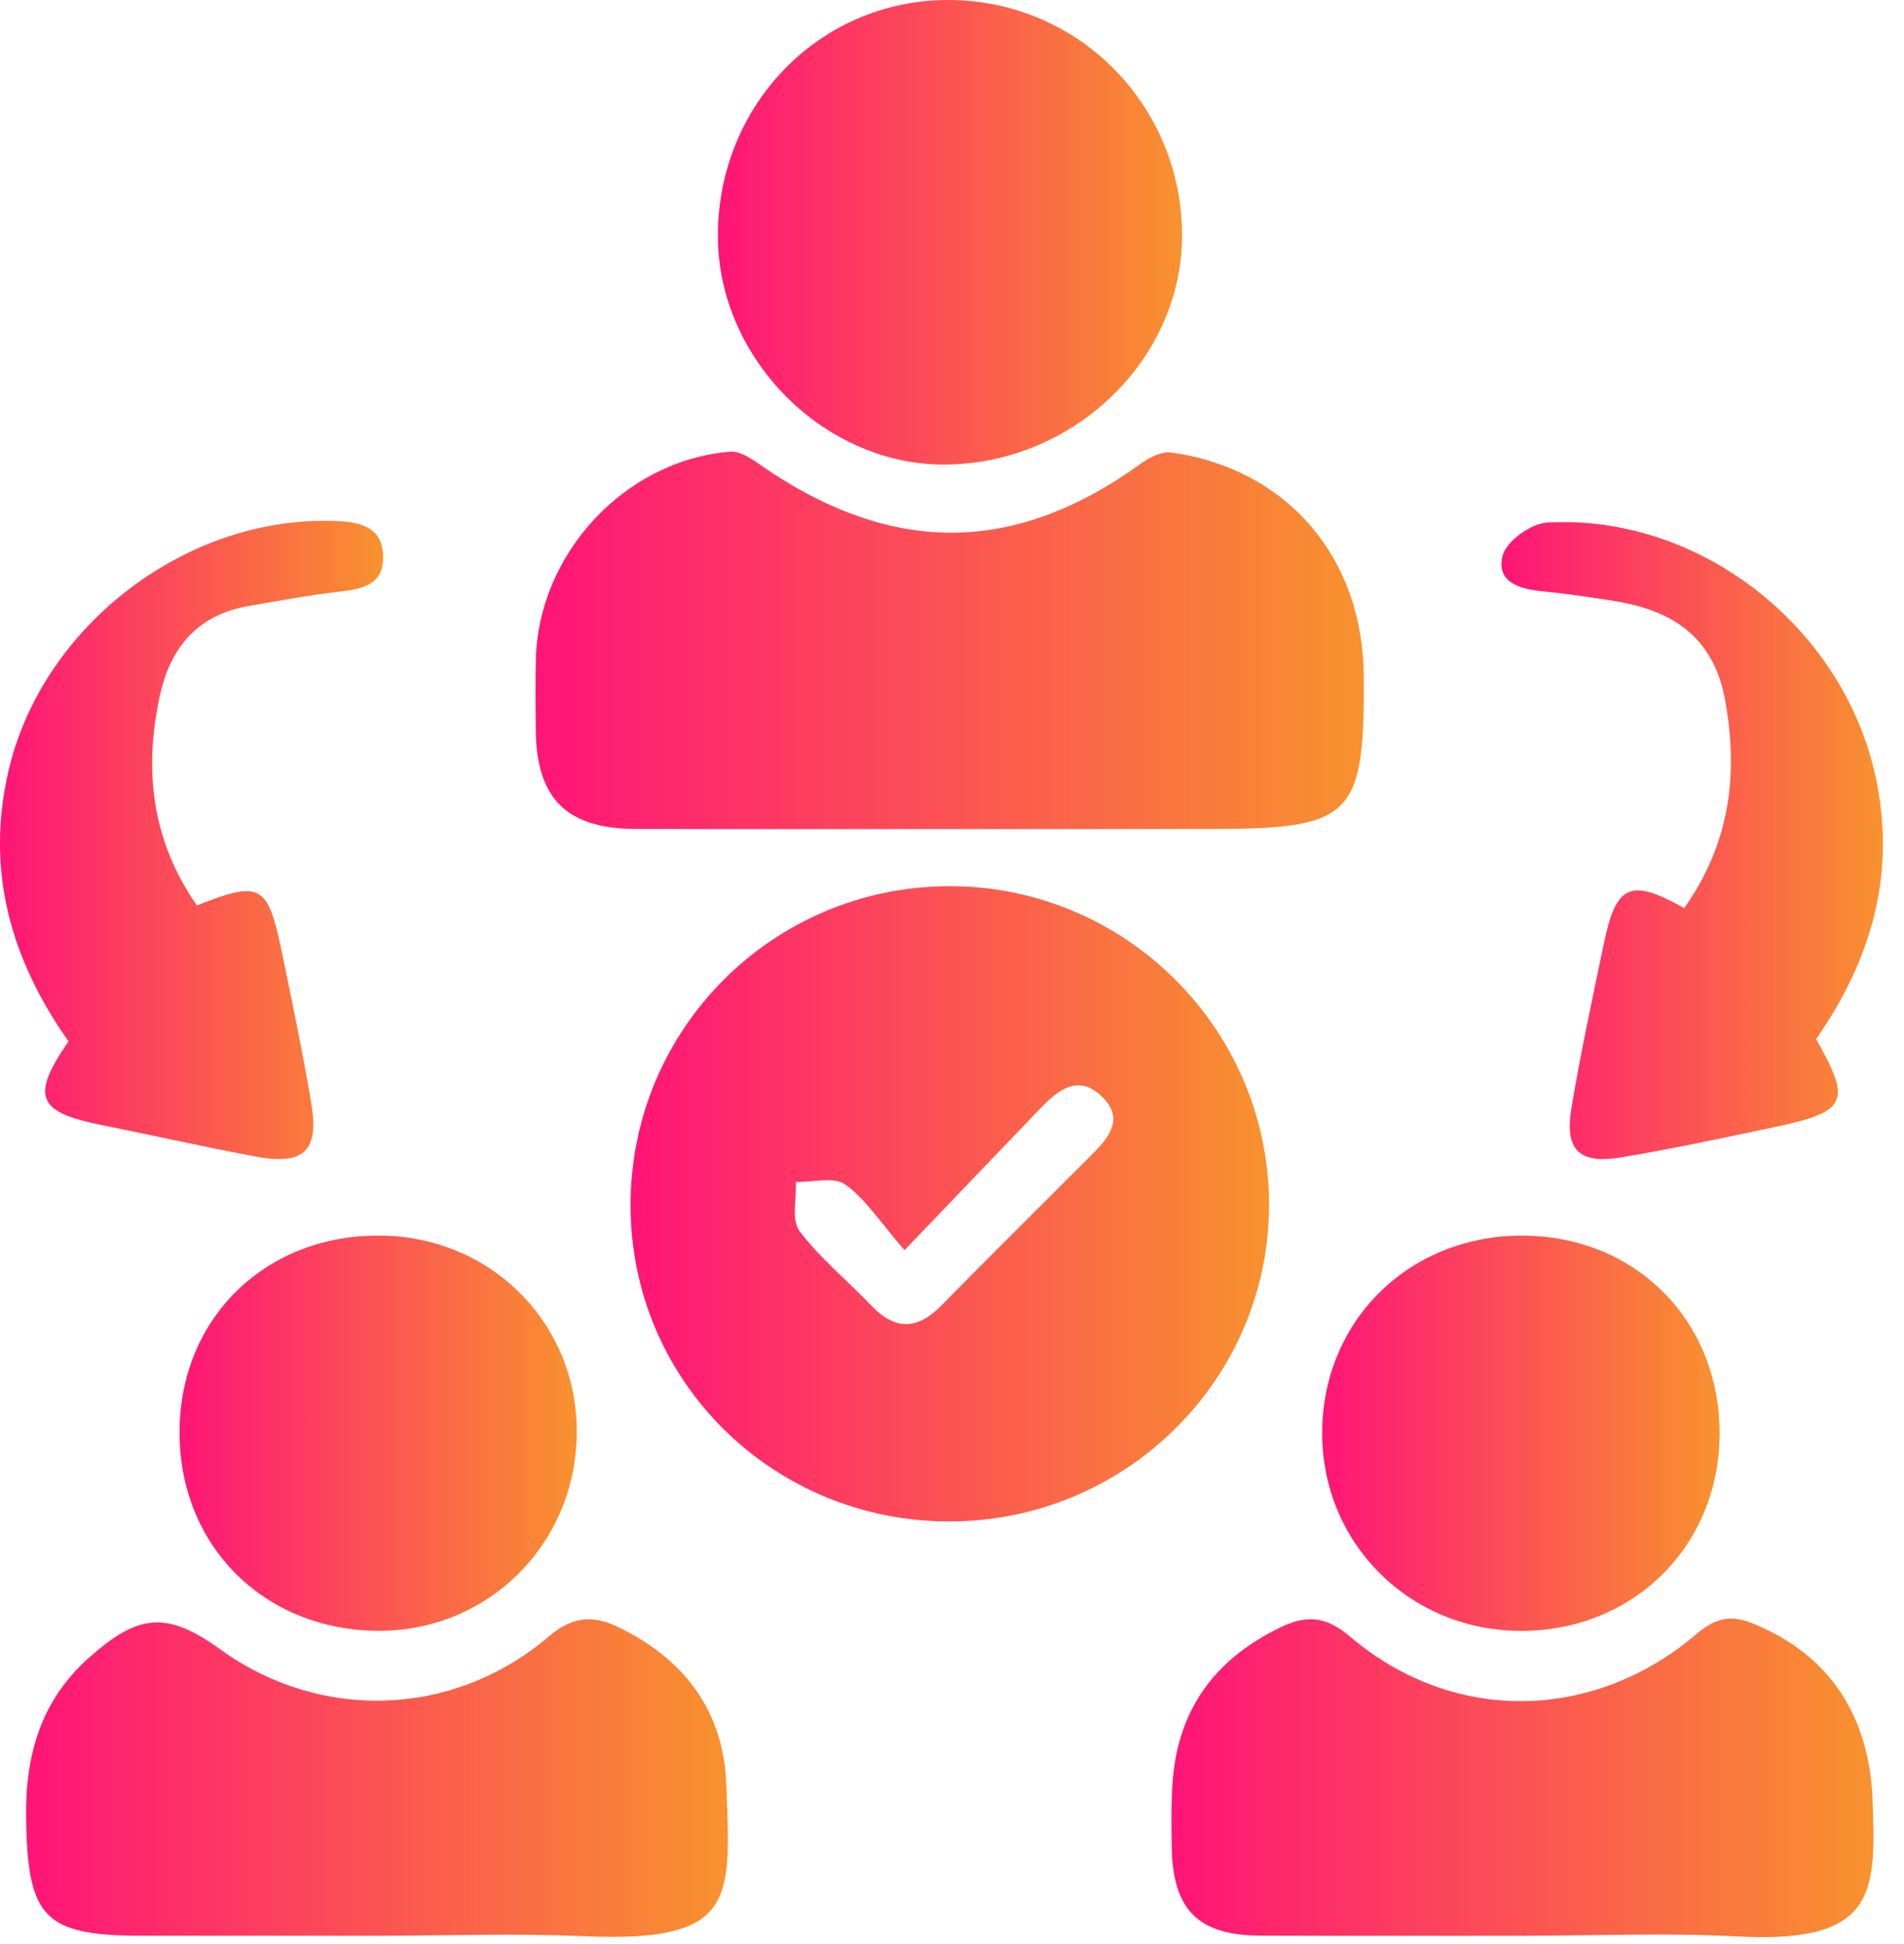
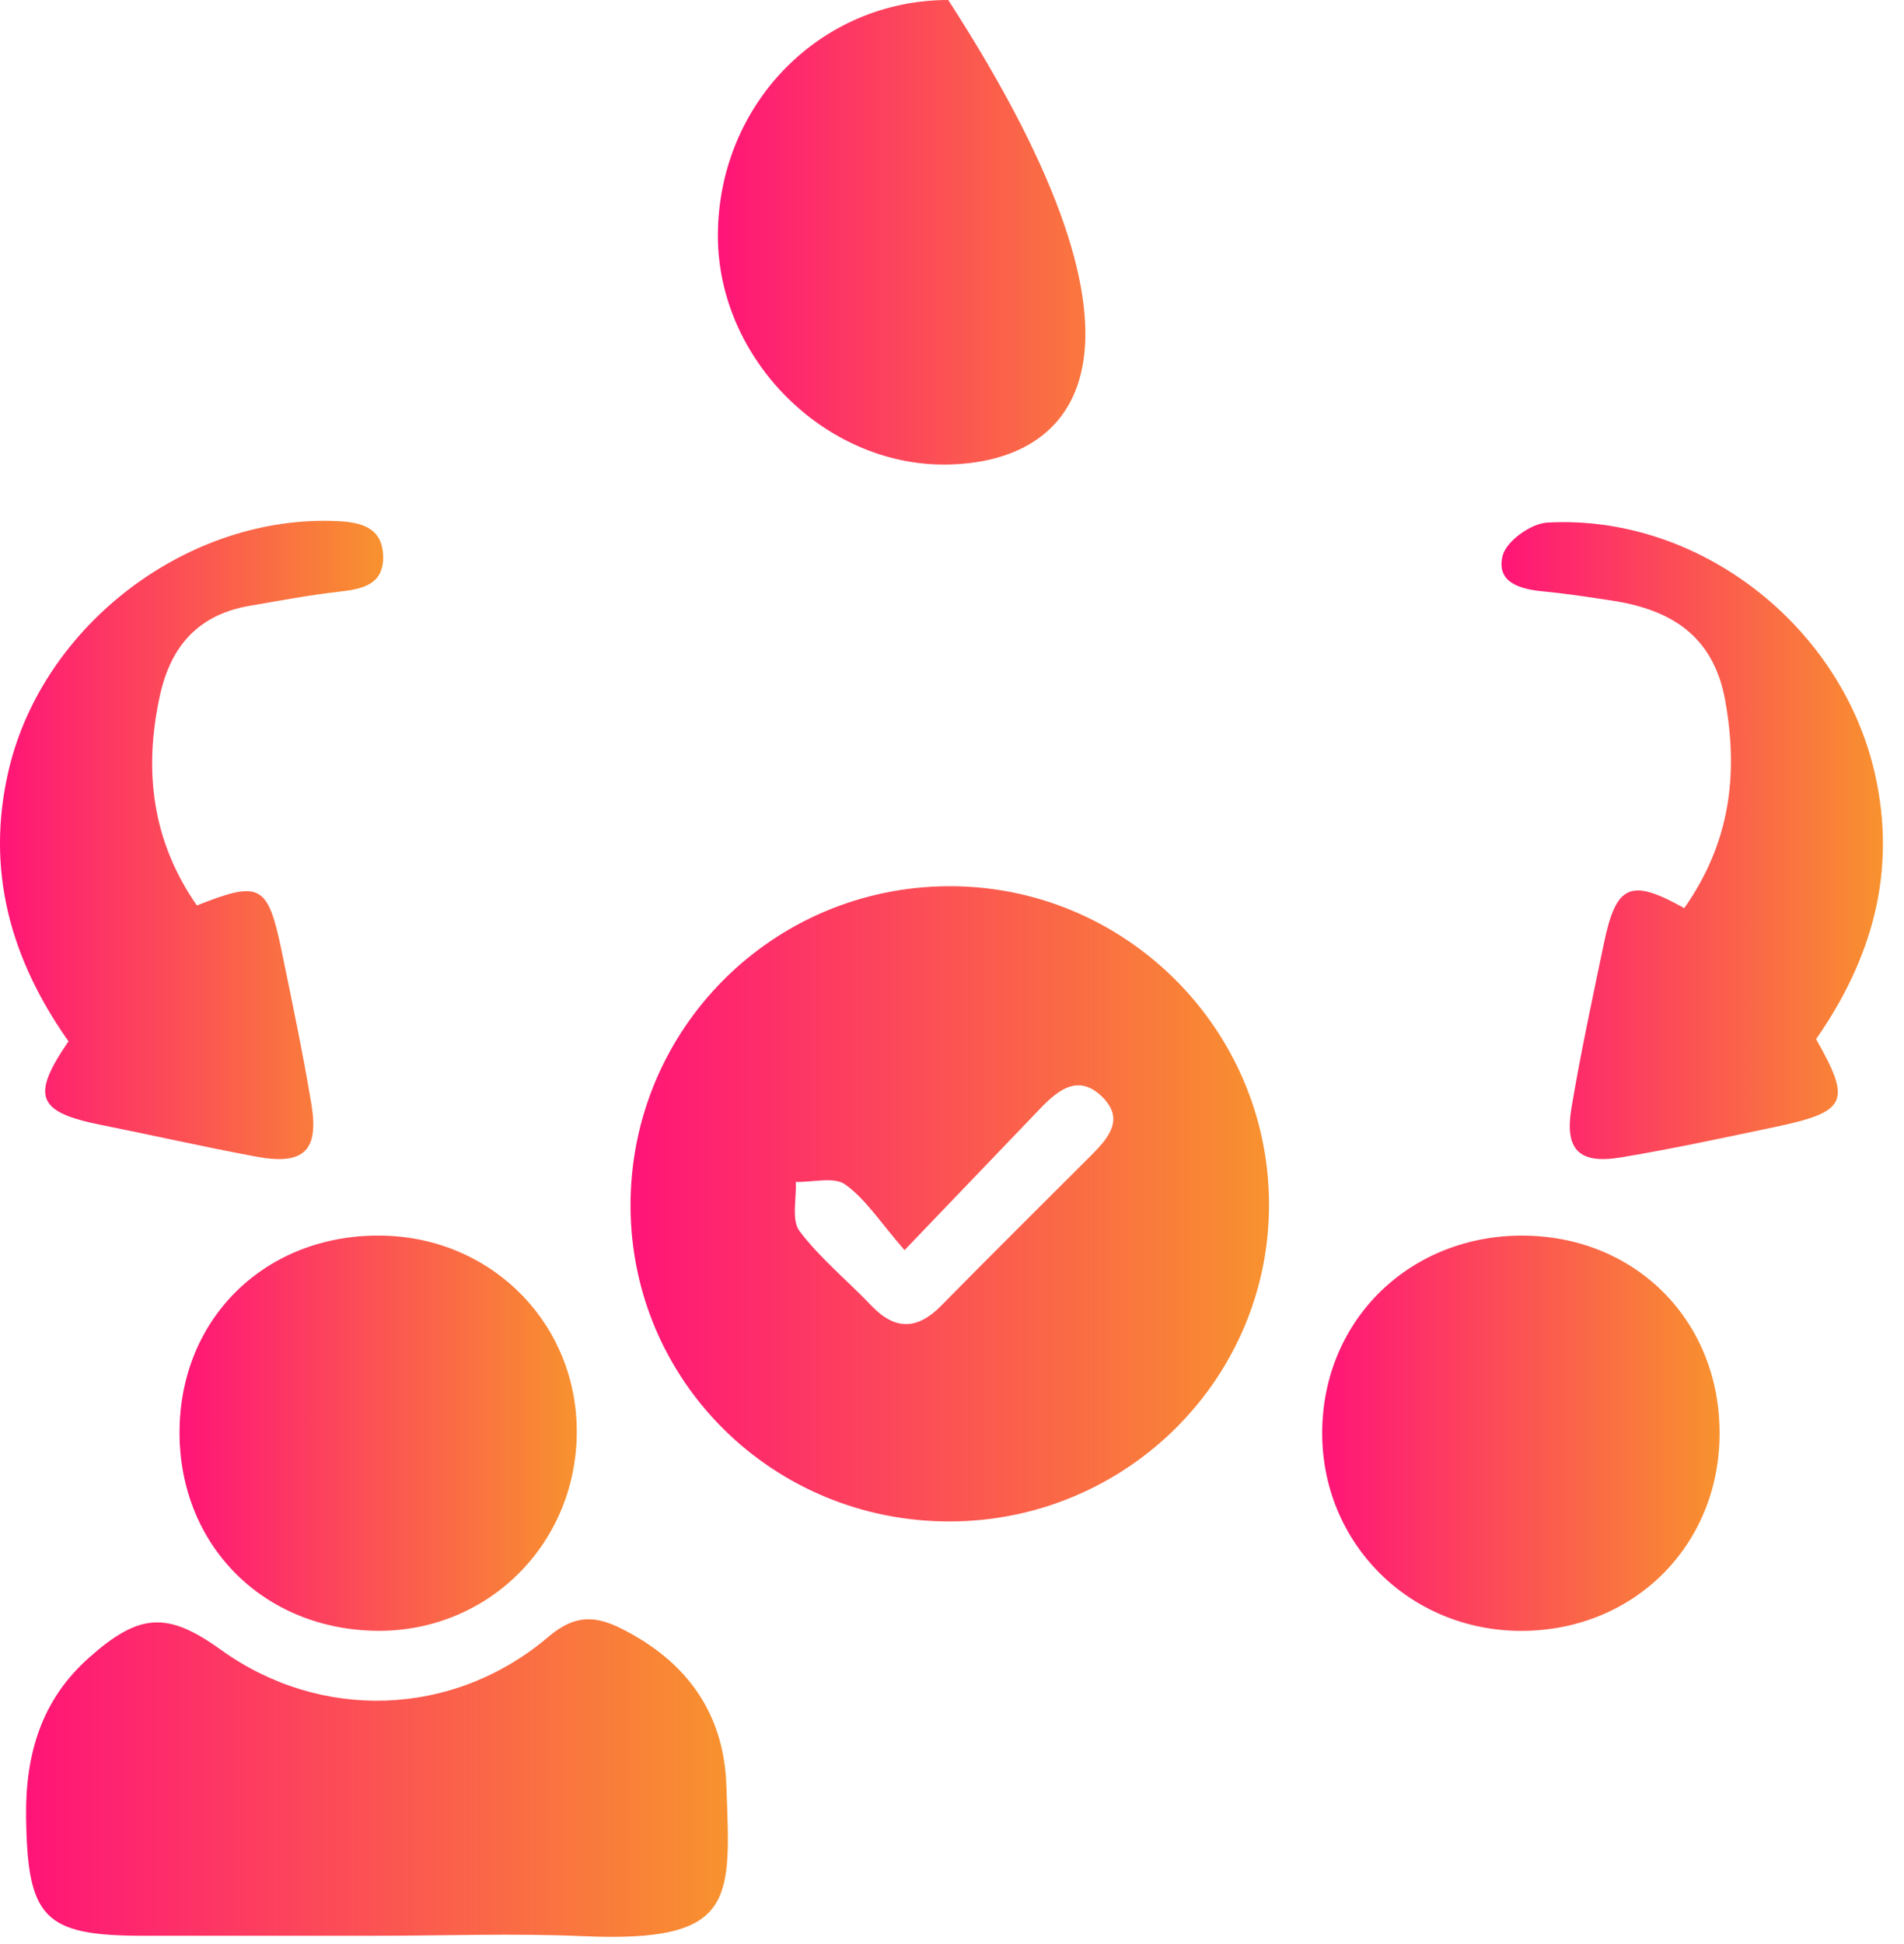
<svg xmlns="http://www.w3.org/2000/svg" width="48" height="49" viewBox="0 0 48 49" fill="none">
  <path d="M23.963 38.348C19.495 38.364 15.898 34.814 15.896 30.383C15.893 25.947 19.467 22.358 23.909 22.337C28.334 22.315 31.968 25.904 31.992 30.322C32.018 34.729 28.414 38.331 23.963 38.348ZM22.803 31.51C22.192 30.807 21.826 30.226 21.31 29.856C21.025 29.651 20.485 29.802 20.061 29.791C20.083 30.213 19.946 30.753 20.157 31.031C20.677 31.719 21.365 32.276 21.965 32.907C22.568 33.538 23.128 33.521 23.733 32.905C24.978 31.636 26.242 30.389 27.498 29.131C27.927 28.7 28.366 28.221 27.792 27.651C27.191 27.055 26.677 27.468 26.22 27.945C25.145 29.066 24.072 30.187 22.803 31.51Z" fill="url(#paint0_linear_24_1100)" />
-   <path d="M23.955 20.896C21.31 20.896 18.668 20.902 16.024 20.893C14.274 20.887 13.519 20.125 13.506 18.373C13.501 17.794 13.495 17.213 13.508 16.634C13.569 13.953 15.754 11.6 18.407 11.385C18.62 11.367 18.875 11.515 19.067 11.648C22.414 14.012 25.544 14.018 28.778 11.674C28.986 11.522 29.293 11.374 29.531 11.406C32.449 11.818 34.358 14.049 34.38 17.03C34.408 20.571 34.09 20.893 30.58 20.893C28.373 20.896 26.164 20.896 23.955 20.896Z" fill="url(#paint1_linear_24_1100)" />
  <path d="M9.477 48.791C7.521 48.791 5.562 48.791 3.605 48.791C1.102 48.791 0.691 48.342 0.658 45.791C0.639 44.224 1.039 42.855 2.236 41.789C3.516 40.649 4.219 40.612 5.575 41.587C8.073 43.384 11.416 43.302 13.828 41.254C14.494 40.688 15.012 40.721 15.669 41.051C17.293 41.867 18.246 43.158 18.311 44.991C18.416 47.889 18.581 48.973 14.694 48.801C12.959 48.725 11.216 48.791 9.477 48.791Z" fill="url(#paint2_linear_24_1100)" />
-   <path d="M38.306 48.791C36.132 48.791 33.955 48.797 31.781 48.788C30.199 48.782 29.561 48.136 29.539 46.536C29.531 45.957 29.52 45.374 29.572 44.797C29.733 43.012 30.691 41.783 32.282 41.017C32.913 40.712 33.405 40.716 34.027 41.245C36.619 43.454 40.156 43.411 42.776 41.18C43.272 40.755 43.673 40.701 44.232 40.936C45.703 41.554 46.665 42.603 47.046 44.157C47.14 44.54 47.192 44.943 47.205 45.339C47.288 47.639 47.351 48.989 43.853 48.81C42.008 48.712 40.154 48.791 38.306 48.791Z" fill="url(#paint3_linear_24_1100)" />
-   <path d="M23.905 0C27.191 0 29.822 2.67 29.799 5.979C29.774 9.073 27.074 11.674 23.85 11.709C20.788 11.742 18.096 9.041 18.098 5.942C18.1 2.633 20.673 0 23.905 0Z" fill="url(#paint4_linear_24_1100)" />
+   <path d="M23.905 0C29.774 9.073 27.074 11.674 23.85 11.709C20.788 11.742 18.096 9.041 18.098 5.942C18.1 2.633 20.673 0 23.905 0Z" fill="url(#paint4_linear_24_1100)" />
  <path d="M43.351 36.159C43.334 38.966 41.185 41.097 38.367 41.106C35.535 41.114 33.307 38.886 33.333 36.074C33.359 33.24 35.579 31.103 38.452 31.144C41.277 31.188 43.371 33.327 43.351 36.159Z" fill="url(#paint5_linear_24_1100)" />
  <path d="M4.528 35.963C4.6 33.107 6.816 31.053 9.721 31.146C12.472 31.236 14.579 33.427 14.54 36.157C14.498 38.984 12.228 41.175 9.419 41.103C6.539 41.029 4.456 38.84 4.528 35.963Z" fill="url(#paint6_linear_24_1100)" />
  <path d="M1.727 26.247C0.271 24.184 -0.38 21.923 0.225 19.385C1.098 15.727 4.763 12.958 8.511 13.135C9.105 13.163 9.634 13.296 9.658 14.005C9.682 14.734 9.146 14.845 8.557 14.913C7.804 14.998 7.055 15.139 6.306 15.267C5.009 15.487 4.304 16.273 4.028 17.546C3.614 19.448 3.843 21.209 4.963 22.822C6.567 22.188 6.75 22.284 7.103 23.982C7.366 25.259 7.634 26.535 7.849 27.821C8.047 29.003 7.66 29.375 6.469 29.155C5.153 28.911 3.845 28.613 2.532 28.35C0.935 28.028 0.774 27.634 1.727 26.247Z" fill="url(#paint7_linear_24_1100)" />
  <path d="M42.46 22.889C43.62 21.242 43.829 19.512 43.49 17.644C43.194 16.023 42.123 15.365 40.643 15.139C40.071 15.052 39.498 14.963 38.922 14.908C38.33 14.854 37.707 14.688 37.883 14.001C37.975 13.642 38.595 13.195 39 13.172C42.824 12.954 46.43 15.772 47.27 19.518C47.823 21.984 47.188 24.173 45.784 26.191C46.685 27.78 46.572 28.023 44.713 28.413C43.438 28.681 42.164 28.955 40.88 29.17C39.809 29.351 39.437 28.988 39.618 27.917C39.851 26.526 40.151 25.144 40.438 23.762C40.745 22.293 41.105 22.13 42.46 22.889Z" fill="url(#paint8_linear_24_1100)" />
  <defs>
    <linearGradient id="paint0_linear_24_1100" x1="15.896" y1="30.342" x2="31.992" y2="30.342" gradientUnits="userSpaceOnUse">
      <stop stop-color="#FF1478" />
      <stop offset="1" stop-color="#F8922E" />
    </linearGradient>
    <linearGradient id="paint1_linear_24_1100" x1="13.5" y1="16.141" x2="34.381" y2="16.141" gradientUnits="userSpaceOnUse">
      <stop stop-color="#FF1478" />
      <stop offset="1" stop-color="#F8922E" />
    </linearGradient>
    <linearGradient id="paint2_linear_24_1100" x1="0.658" y1="44.816" x2="18.35" y2="44.816" gradientUnits="userSpaceOnUse">
      <stop stop-color="#FF1478" />
      <stop offset="1" stop-color="#F8922E" />
    </linearGradient>
    <linearGradient id="paint3_linear_24_1100" x1="29.532" y1="44.812" x2="47.229" y2="44.812" gradientUnits="userSpaceOnUse">
      <stop stop-color="#FF1478" />
      <stop offset="1" stop-color="#F8922E" />
    </linearGradient>
    <linearGradient id="paint4_linear_24_1100" x1="18.098" y1="5.855" x2="29.799" y2="5.855" gradientUnits="userSpaceOnUse">
      <stop stop-color="#FF1478" />
      <stop offset="1" stop-color="#F8922E" />
    </linearGradient>
    <linearGradient id="paint5_linear_24_1100" x1="33.333" y1="36.125" x2="43.351" y2="36.125" gradientUnits="userSpaceOnUse">
      <stop stop-color="#FF1478" />
      <stop offset="1" stop-color="#F8922E" />
    </linearGradient>
    <linearGradient id="paint6_linear_24_1100" x1="4.526" y1="36.124" x2="14.54" y2="36.124" gradientUnits="userSpaceOnUse">
      <stop stop-color="#FF1478" />
      <stop offset="1" stop-color="#F8922E" />
    </linearGradient>
    <linearGradient id="paint7_linear_24_1100" x1="0" y1="21.171" x2="9.659" y2="21.171" gradientUnits="userSpaceOnUse">
      <stop stop-color="#FF1478" />
      <stop offset="1" stop-color="#F8922E" />
    </linearGradient>
    <linearGradient id="paint8_linear_24_1100" x1="37.853" y1="21.187" x2="47.469" y2="21.187" gradientUnits="userSpaceOnUse">
      <stop stop-color="#FF1478" />
      <stop offset="1" stop-color="#F8922E" />
    </linearGradient>
  </defs>
</svg>